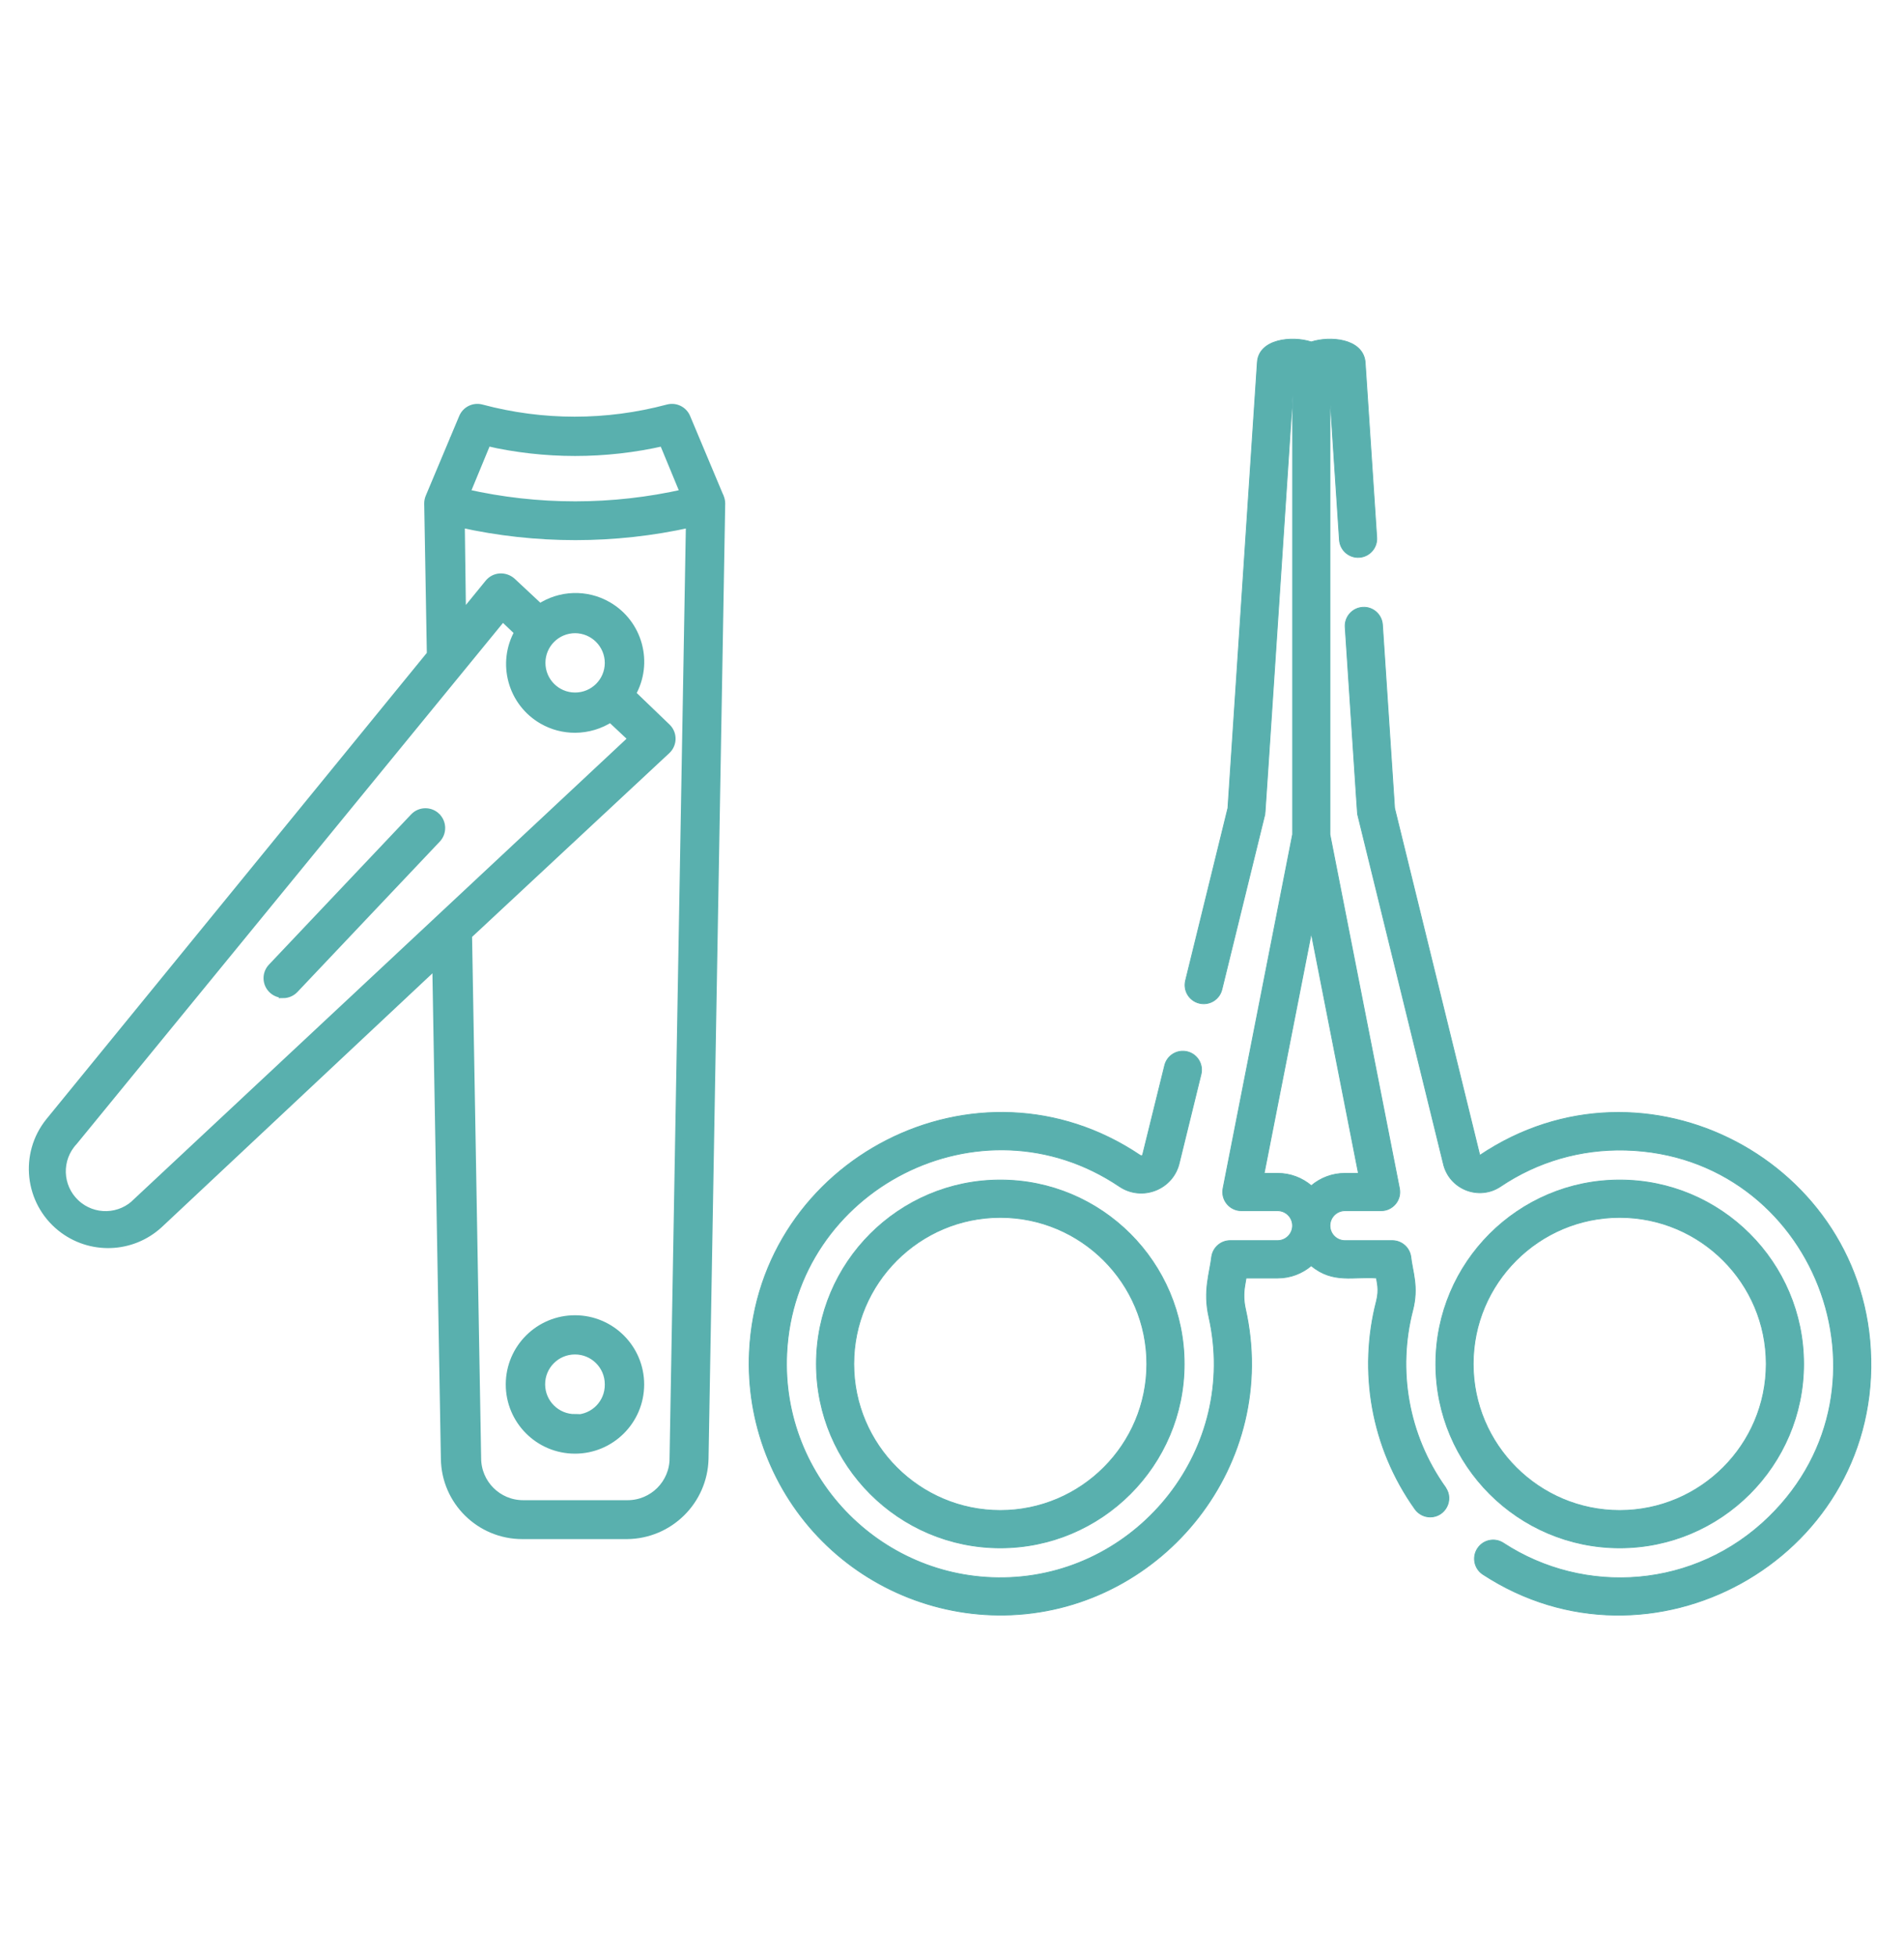
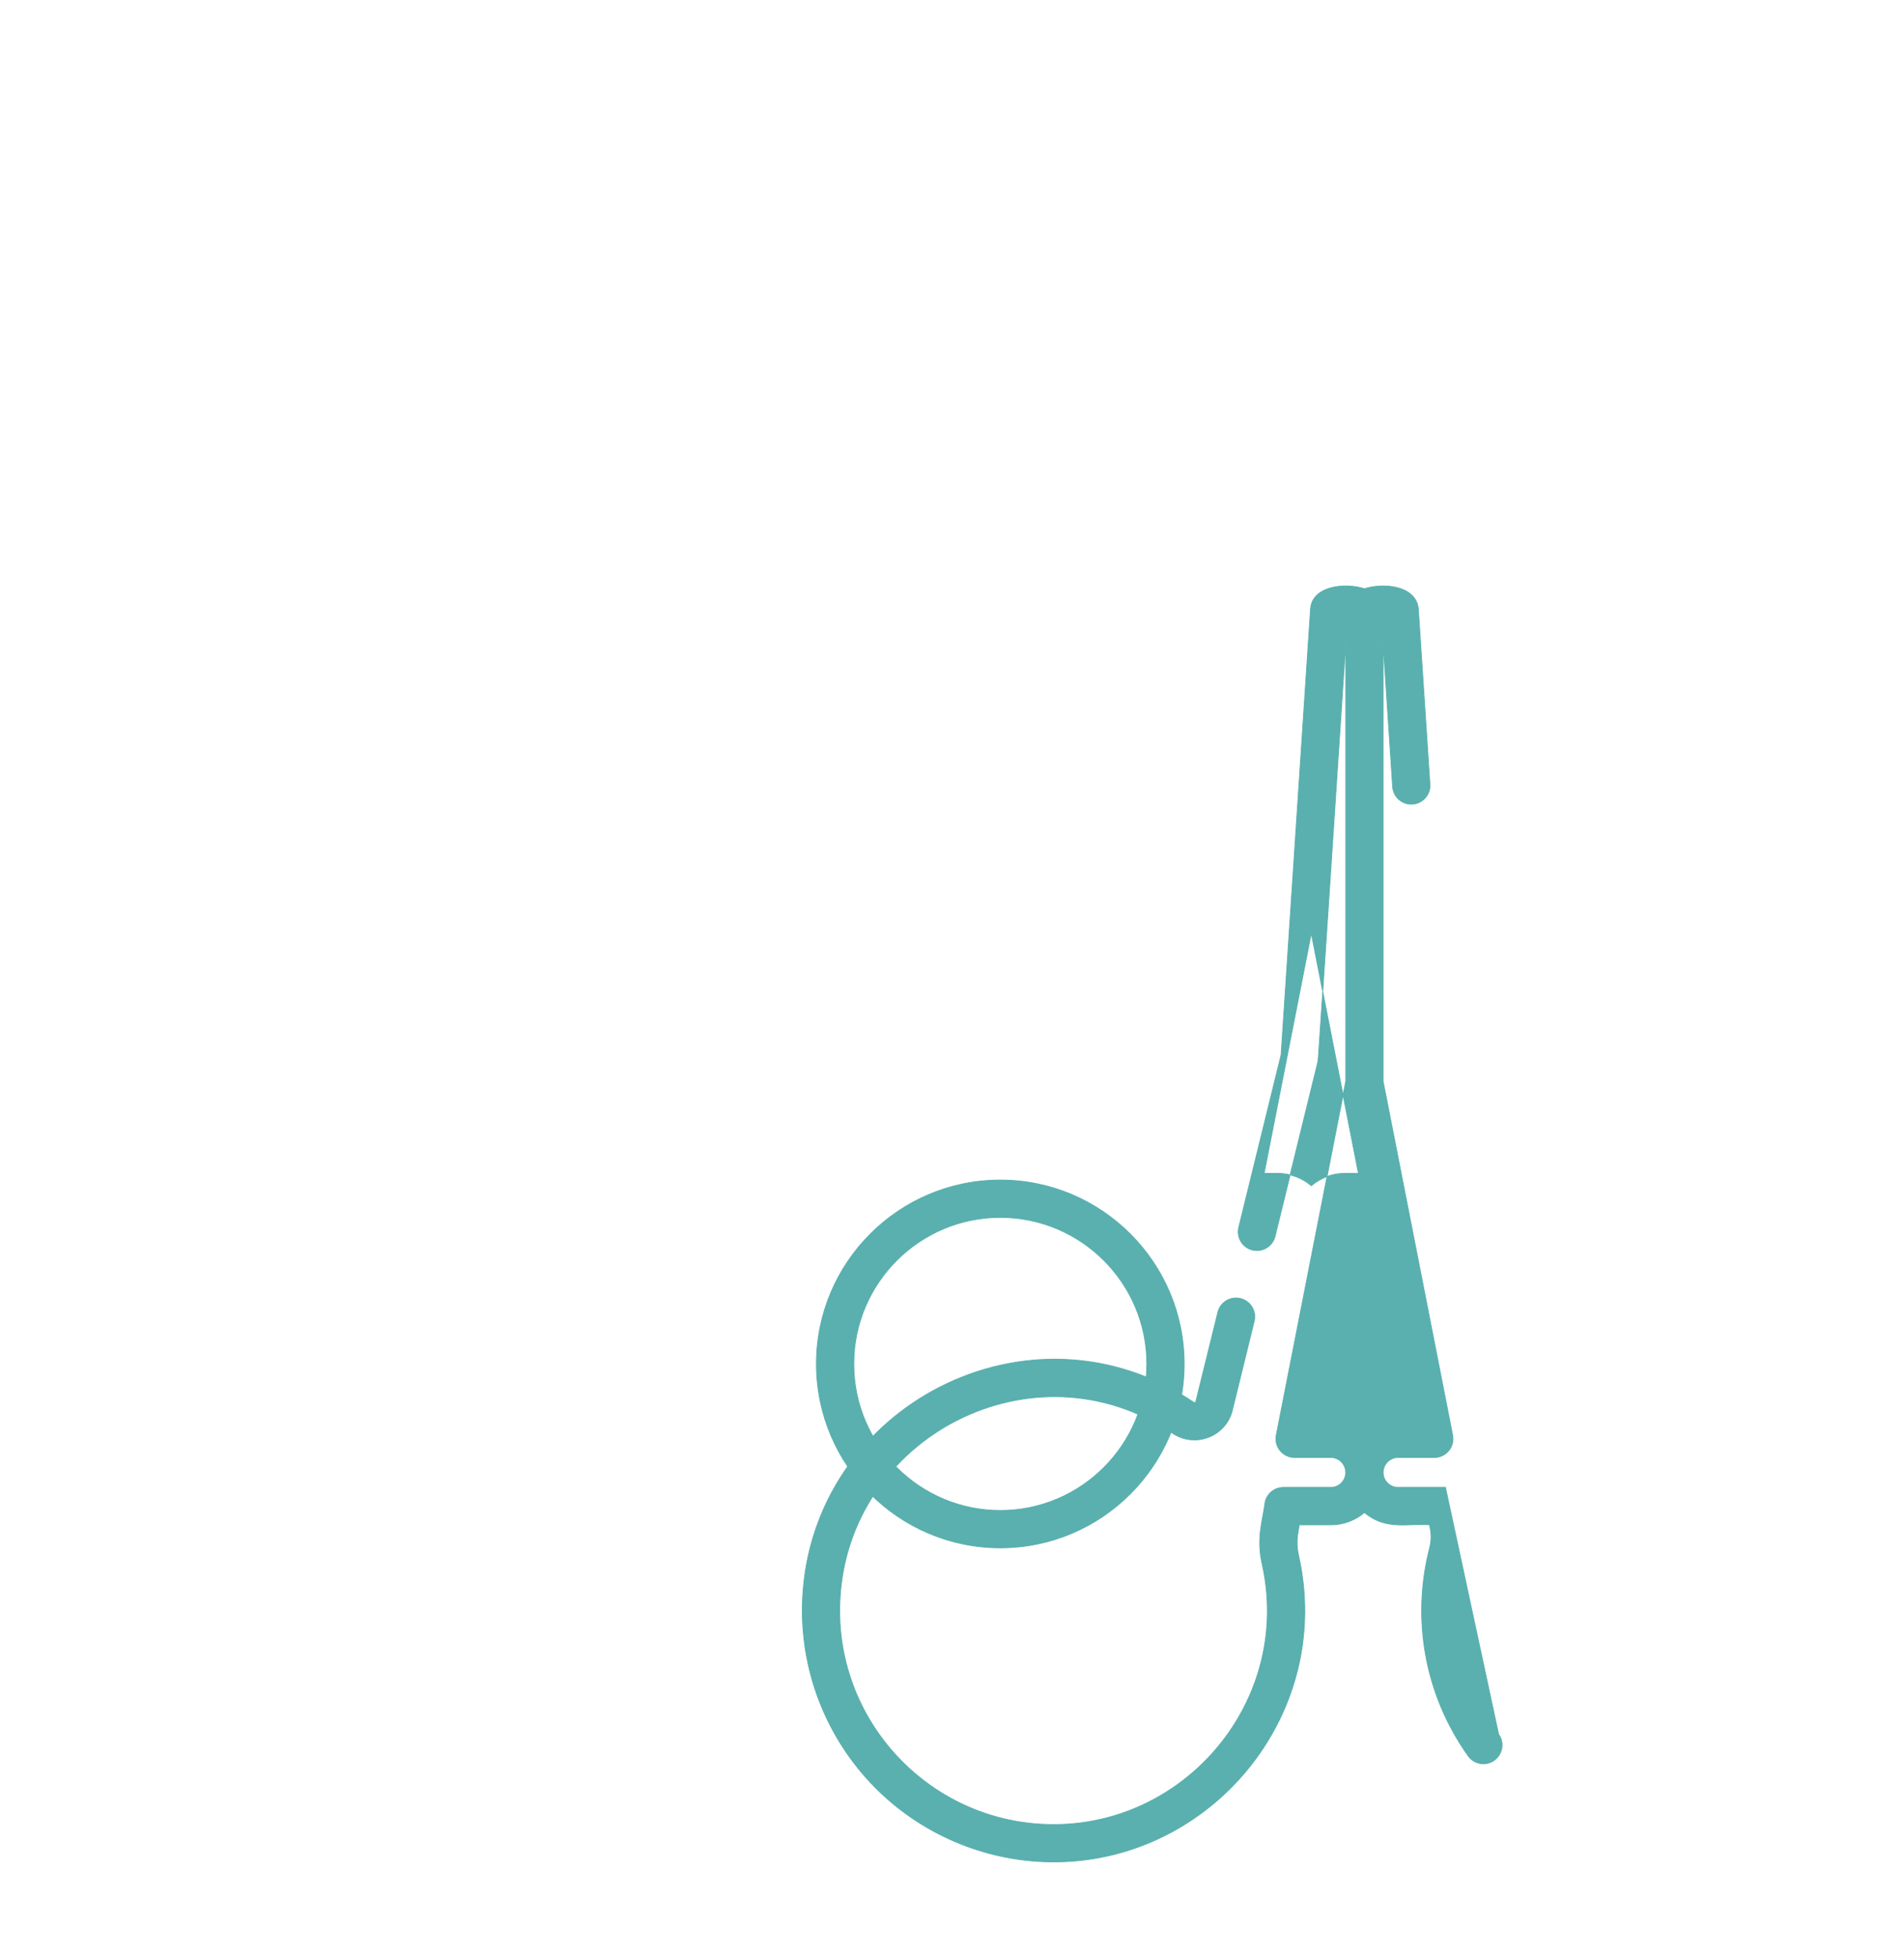
<svg xmlns="http://www.w3.org/2000/svg" id="Layer_1" data-name="Layer 1" viewBox="0 0 447.8 460">
  <defs>
    <style>
      .cls-1 {
        stroke-width: .19px;
      }

      .cls-1, .cls-2 {
        fill: #59b0ae;
        stroke: #59b0ae;
        stroke-miterlimit: 10;
      }

      .cls-2 {
        stroke-width: 2px;
      }
    </style>
  </defs>
  <g>
-     <path class="cls-1" d="m380.94,277.5c-23.85,0-43.25,19.4-43.25,43.25s19.4,43.25,43.25,43.25,43.25-19.4,43.25-43.25-19.4-43.25-43.25-43.25Zm0,77.71c-19,0-34.46-15.46-34.46-34.46s15.46-34.46,34.46-34.46,34.46,15.46,34.46,34.46-15.46,34.46-34.46,34.46Z" />
-     <path class="cls-1" d="m440,319.52c-.94-46.12-53.02-74.02-91.97-47.82-.03-.15.88,3.57-20.04-81.65l-2.85-43.13c-.16-2.42-2.25-4.27-4.67-4.1-2.42.16-4.26,2.25-4.1,4.67,3.08,46.25,2.82,43.56,2.99,44.27l20.08,81.8c1.32,6.06,8.34,8.9,13.49,5.43,8.71-5.86,18.87-8.8,29.41-8.52,44.25,1.21,65.41,55.3,33.7,86.25-17.37,16.95-43.33,18.66-62.46,6.16-2.03-1.33-4.76-.76-6.08,1.28-1.33,2.03-.76,4.76,1.28,6.08,39.28,25.66,92.2-3.2,91.23-50.72Z" />
-     <path class="cls-1" d="m339.96,349.79c-8.87-12.46-11.3-27.69-7.72-41.6,1.45-5.6-.04-9.02-.45-12.76-.35-2.12-2.19-3.68-4.34-3.68h-11.14c-1.94,0-3.52-1.58-3.52-3.52s1.58-3.52,3.52-3.52h8.51c2.77,0,4.85-2.53,4.31-5.24l-16.35-83.24v-103.15l2.24,33.89c.16,2.42,2.26,4.26,4.67,4.1,2.42-.16,4.26-2.25,4.1-4.67-2.85-43.1-2.71-41.21-2.75-41.48-.72-5.31-8.27-5.92-12.65-4.51-4.58-1.48-12.34-.67-12.68,4.81l-6.92,104.81-9.96,40.57c-.58,2.36.86,4.74,3.22,5.32,2.36.58,4.74-.86,5.32-3.22l10.05-40.95c.17-.71-.34,5.77,6.58-98.66v103.14l-16.35,83.24c-.25,1.29.08,2.62.92,3.64.84,1.02,2.08,1.6,3.39,1.6h8.51c1.94,0,3.52,1.58,3.52,3.52s-1.58,3.52-3.52,3.52h-11.14c-2.15,0-3.98,1.55-4.34,3.68-.47,4.03-2.06,8.11-.67,14.27,6.98,30.99-16.35,59.96-46.84,61.28-29.53,1.28-53.85-23.13-52.45-52.66,1.82-38.6,45.62-61.28,78.23-39.32,5.39,3.63,12.74.7,14.12-5.64l5.08-20.71c.58-2.36-.86-4.74-3.22-5.32-2.36-.58-4.74.86-5.32,3.22-6.85,27.89-4.78,19.22-5.13,20.93-.06.28-.37.39-.62.22-38.4-25.85-89.79.88-91.92,46.2-.78,16.55,5.48,32.77,17.17,44.51,11.62,11.67,27.79,18.07,44.44,17.35,35.83-1.55,63.23-35.58,55.04-71.99-.4-1.77-.45-3.6-.14-5.43l.3-1.79h7.42c3.01,0,5.77-1.09,7.91-2.9,5.08,4.28,10.16,2.47,15.33,2.9.08.89.73,2.62,0,5.45-4.23,16.39-1.32,34.3,9.07,48.89.86,1.2,2.21,1.85,3.58,1.85,3.52,0,5.66-4.01,3.57-6.95Zm-39.48-73.86h-3.17l11.09-56.46,11.09,56.46h-3.17c-3.01,0-5.77,1.09-7.91,2.9-2.14-1.8-4.9-2.9-7.91-2.9Z" />
+     <path class="cls-1" d="m339.96,349.79h-11.14c-1.94,0-3.52-1.58-3.52-3.52s1.58-3.52,3.52-3.52h8.51c2.77,0,4.85-2.53,4.31-5.24l-16.35-83.24v-103.15l2.24,33.89c.16,2.42,2.26,4.26,4.67,4.1,2.42-.16,4.26-2.25,4.1-4.67-2.85-43.1-2.71-41.21-2.75-41.48-.72-5.31-8.27-5.92-12.65-4.51-4.58-1.48-12.34-.67-12.68,4.81l-6.92,104.81-9.96,40.57c-.58,2.36.86,4.74,3.22,5.32,2.36.58,4.74-.86,5.32-3.22l10.05-40.95c.17-.71-.34,5.77,6.58-98.66v103.14l-16.35,83.24c-.25,1.29.08,2.62.92,3.64.84,1.02,2.08,1.6,3.39,1.6h8.51c1.94,0,3.52,1.58,3.52,3.52s-1.58,3.52-3.52,3.52h-11.14c-2.15,0-3.98,1.55-4.34,3.68-.47,4.03-2.06,8.11-.67,14.27,6.98,30.99-16.35,59.96-46.84,61.28-29.53,1.28-53.85-23.13-52.45-52.66,1.82-38.6,45.62-61.28,78.23-39.32,5.39,3.63,12.74.7,14.12-5.64l5.08-20.71c.58-2.36-.86-4.74-3.22-5.32-2.36-.58-4.74.86-5.32,3.22-6.85,27.89-4.78,19.22-5.13,20.93-.06.28-.37.39-.62.22-38.4-25.85-89.79.88-91.92,46.2-.78,16.55,5.48,32.77,17.17,44.51,11.62,11.67,27.79,18.07,44.44,17.35,35.83-1.55,63.23-35.58,55.04-71.99-.4-1.77-.45-3.6-.14-5.43l.3-1.79h7.42c3.01,0,5.77-1.09,7.91-2.9,5.08,4.28,10.16,2.47,15.33,2.9.08.89.73,2.62,0,5.45-4.23,16.39-1.32,34.3,9.07,48.89.86,1.2,2.21,1.85,3.58,1.85,3.52,0,5.66-4.01,3.57-6.95Zm-39.48-73.86h-3.17l11.09-56.46,11.09,56.46h-3.17c-3.01,0-5.77,1.09-7.91,2.9-2.14-1.8-4.9-2.9-7.91-2.9Z" />
    <path class="cls-1" d="m235.26,277.5c-23.85,0-43.25,19.4-43.25,43.25s19.4,43.25,43.25,43.25,43.25-19.4,43.25-43.25-19.4-43.25-43.25-43.25Zm0,77.71c-19,0-34.46-15.46-34.46-34.46s15.46-34.46,34.46-34.46,34.46,15.46,34.46,34.46-15.46,34.46-34.46,34.46Z" />
  </g>
  <g>
-     <path class="cls-2" d="m135.26,310.3c-8.43-.02-15.29,6.8-15.31,15.24-.02,8.43,6.8,15.29,15.24,15.31,8.43.02,15.29-6.8,15.31-15.24v-.04c0-8.42-6.82-15.25-15.24-15.27Zm7.98,15.27c.06,4.41-3.46,8.03-7.87,8.09-.04,0-.07,0-.11,0v-.11c-4.43.02-8.03-3.55-8.05-7.98s3.55-8.03,7.98-8.05,8.03,3.55,8.05,7.98v.07Z" />
-     <path class="cls-2" d="m169.25,116.95l-7.87-18.75c-.7-1.67-2.53-2.57-4.28-2.1-14.38,3.85-29.51,3.85-43.89,0-1.75-.47-3.58.43-4.28,2.1l-7.87,18.75c-.19.46-.29.95-.29,1.45l.62,35.48L11.67,263.83c-6.1,7.59-4.89,18.69,2.7,24.79,6.8,5.46,16.57,5.14,22.99-.77l65.3-61.23,2.03,116.44c.14,9.92,8.22,17.88,18.14,17.88h24.67c9.88-.1,17.9-8.01,18.14-17.88l3.92-224.65c0-.5-.11-.99-.29-1.45Zm-54.74-13.06c13.66,3.12,27.84,3.12,41.5,0l5.01,12.12c-16.96,3.85-34.56,3.85-51.51,0l5.01-12.12Zm-82.13,178.66c-3.92,4.17-10.47,4.37-14.64.45-4.17-3.92-4.37-10.47-.45-14.64l100.92-123.34,3.81,3.63c-4.15,7.27-1.61,16.54,5.66,20.68,2.31,1.32,4.92,2,7.58,1.99,2.96-.01,5.86-.88,8.34-2.5l5.22,4.9-116.44,108.83Zm94.9-126.71c.02-4.39,3.59-7.94,7.98-7.94,4.41.02,7.98,3.6,7.98,8.02-.02,4.41-3.61,7.96-8.02,7.94s-7.96-3.61-7.94-8.02Zm31.2,187.07c0,6.01-4.87,10.88-10.88,10.88h-24.56c-6.01,0-10.88-4.87-10.88-10.88l-2.14-123.01,46.72-43.53c1.46-1.37,1.54-3.66.17-5.13-.05-.06-.11-.11-.17-.17l-8.23-7.91c4.16-7.27,1.65-16.53-5.62-20.7-4.98-2.86-11.15-2.65-15.93.53l-6.64-6.2c-.75-.65-1.73-.99-2.72-.94-1,.06-1.93.53-2.58,1.31l-6.42,7.87-.29-21.98c17.79,3.96,36.23,3.96,54.01,0l-3.85,219.86Z" />
-     <path class="cls-2" d="m102.58,192.08c-1.45-1.39-3.76-1.34-5.15.11l-33.48,35.37c-1.36,1.47-1.28,3.76.19,5.13.66.61,1.52.96,2.42.97v.07c1,0,1.96-.4,2.65-1.12l33.48-35.37c1.39-1.45,1.34-3.76-.11-5.15Z" />
-   </g>
+     </g>
</svg>